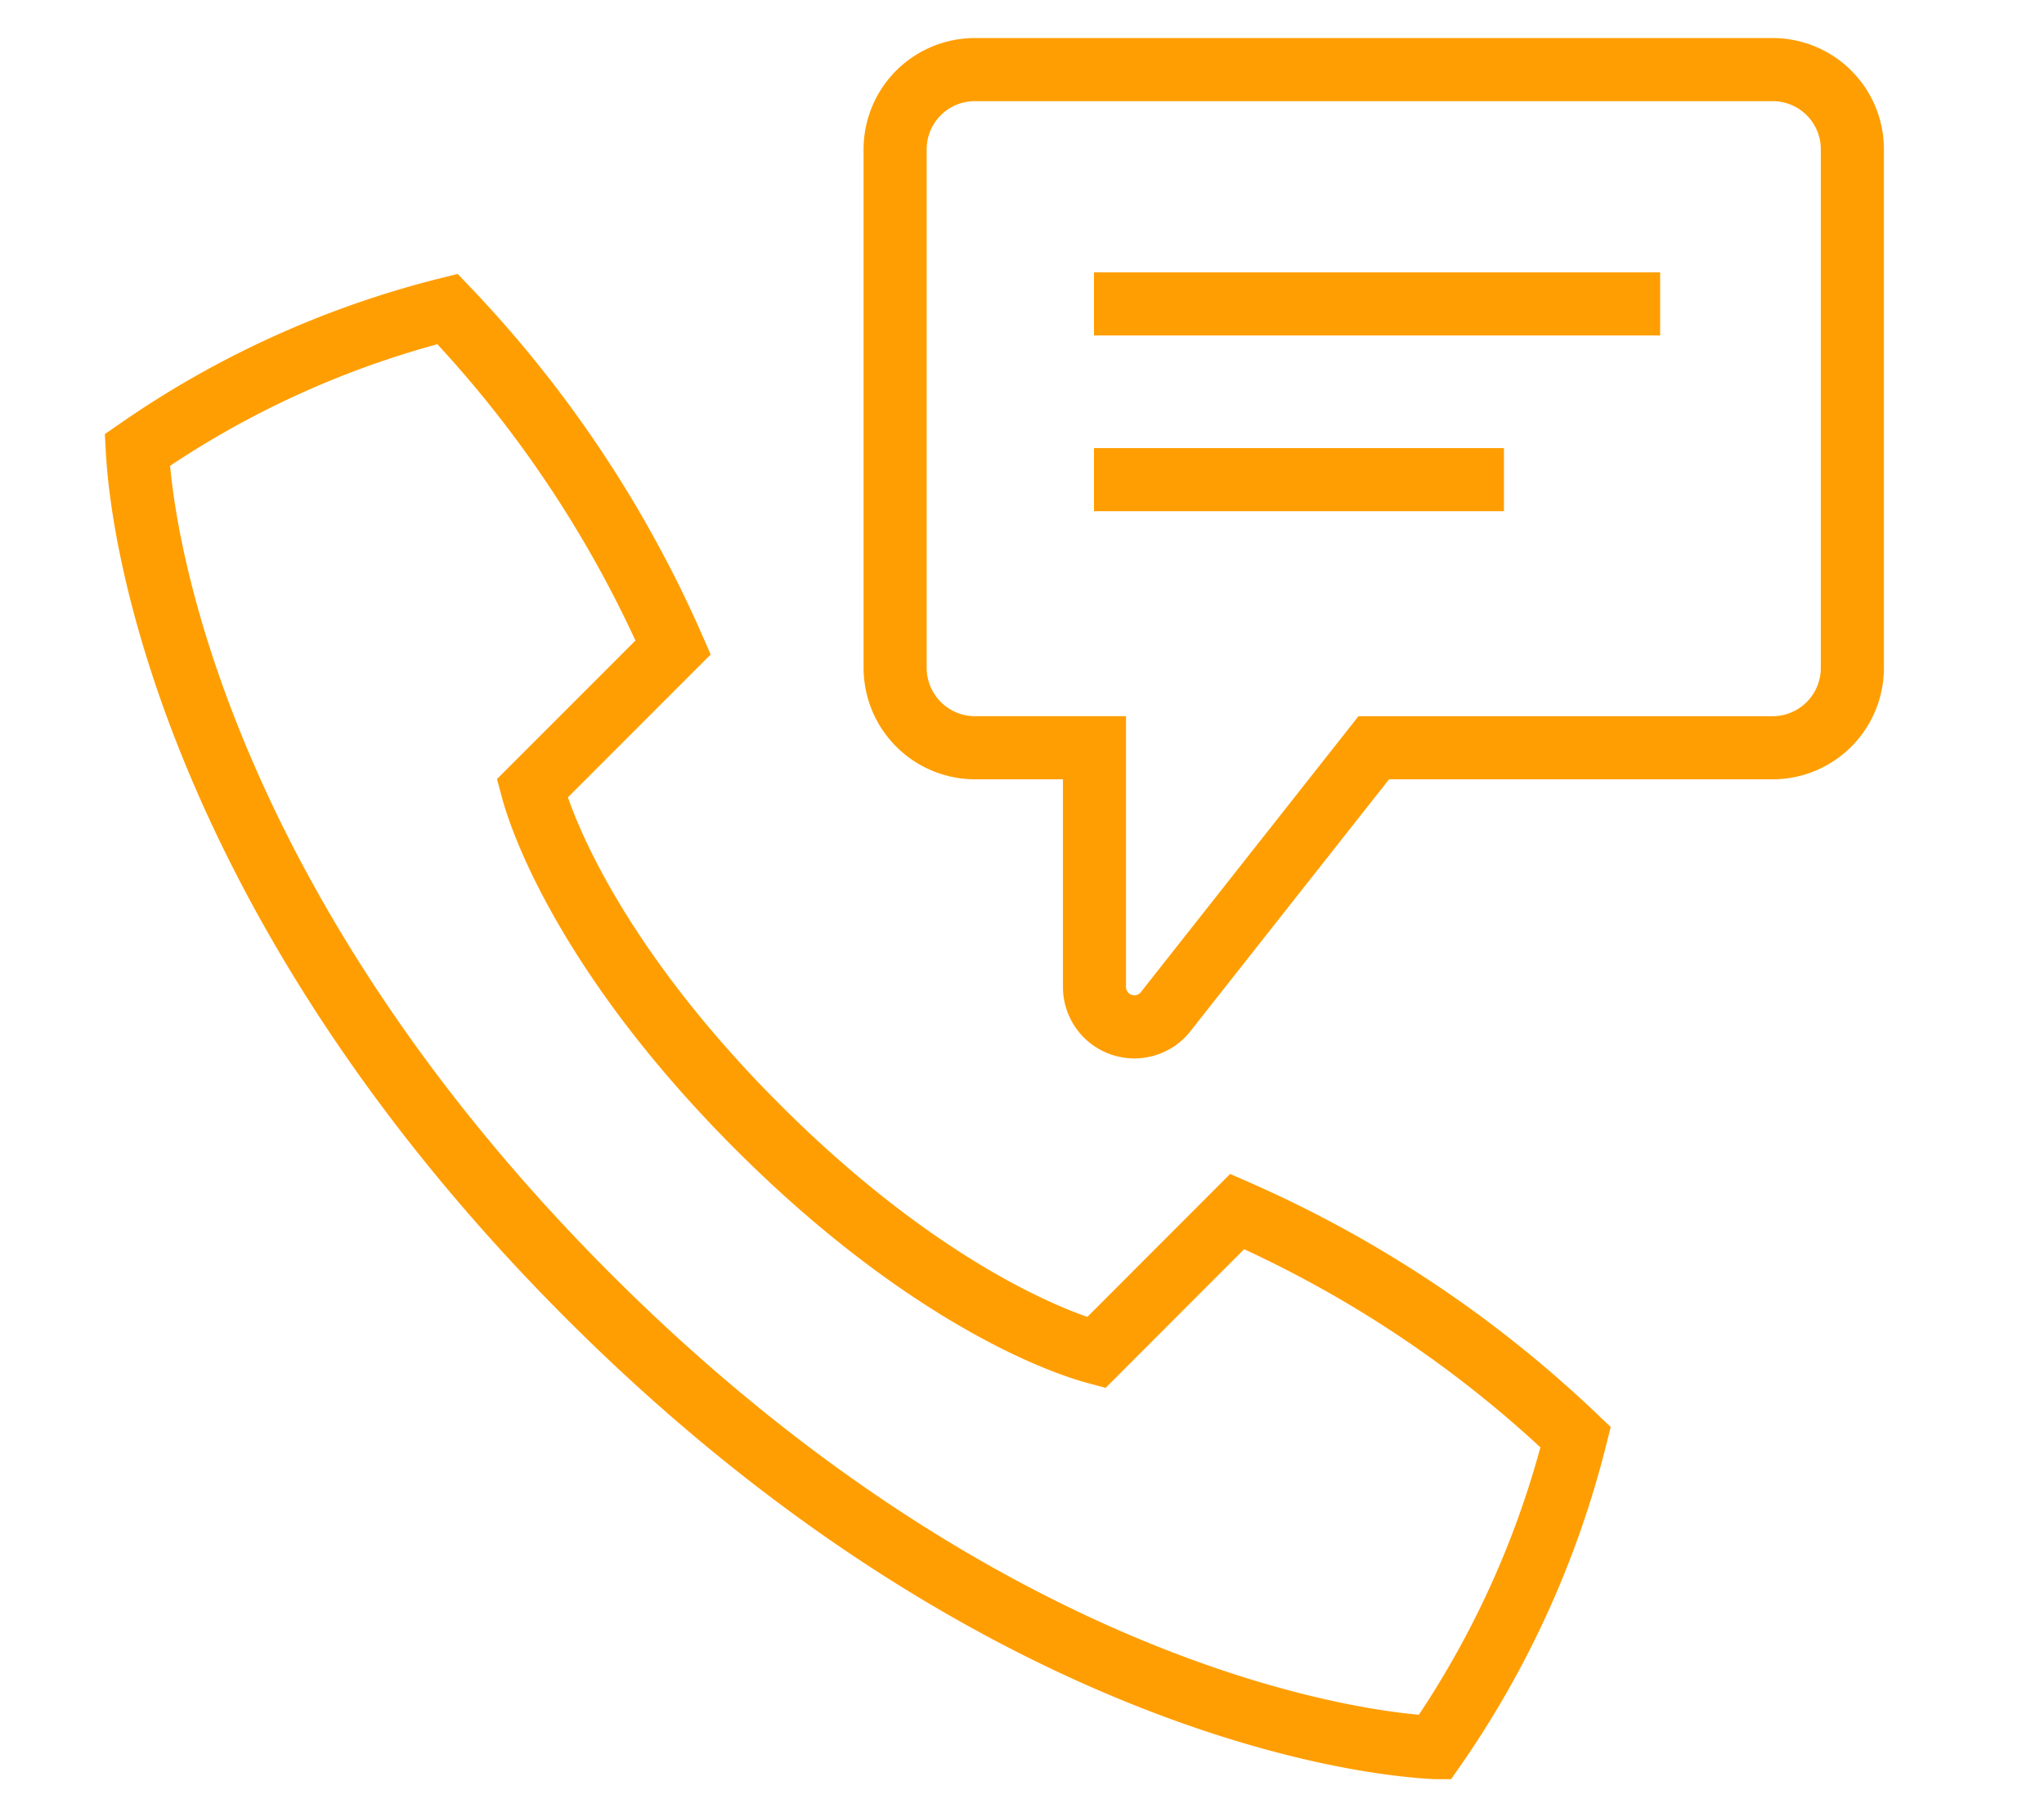
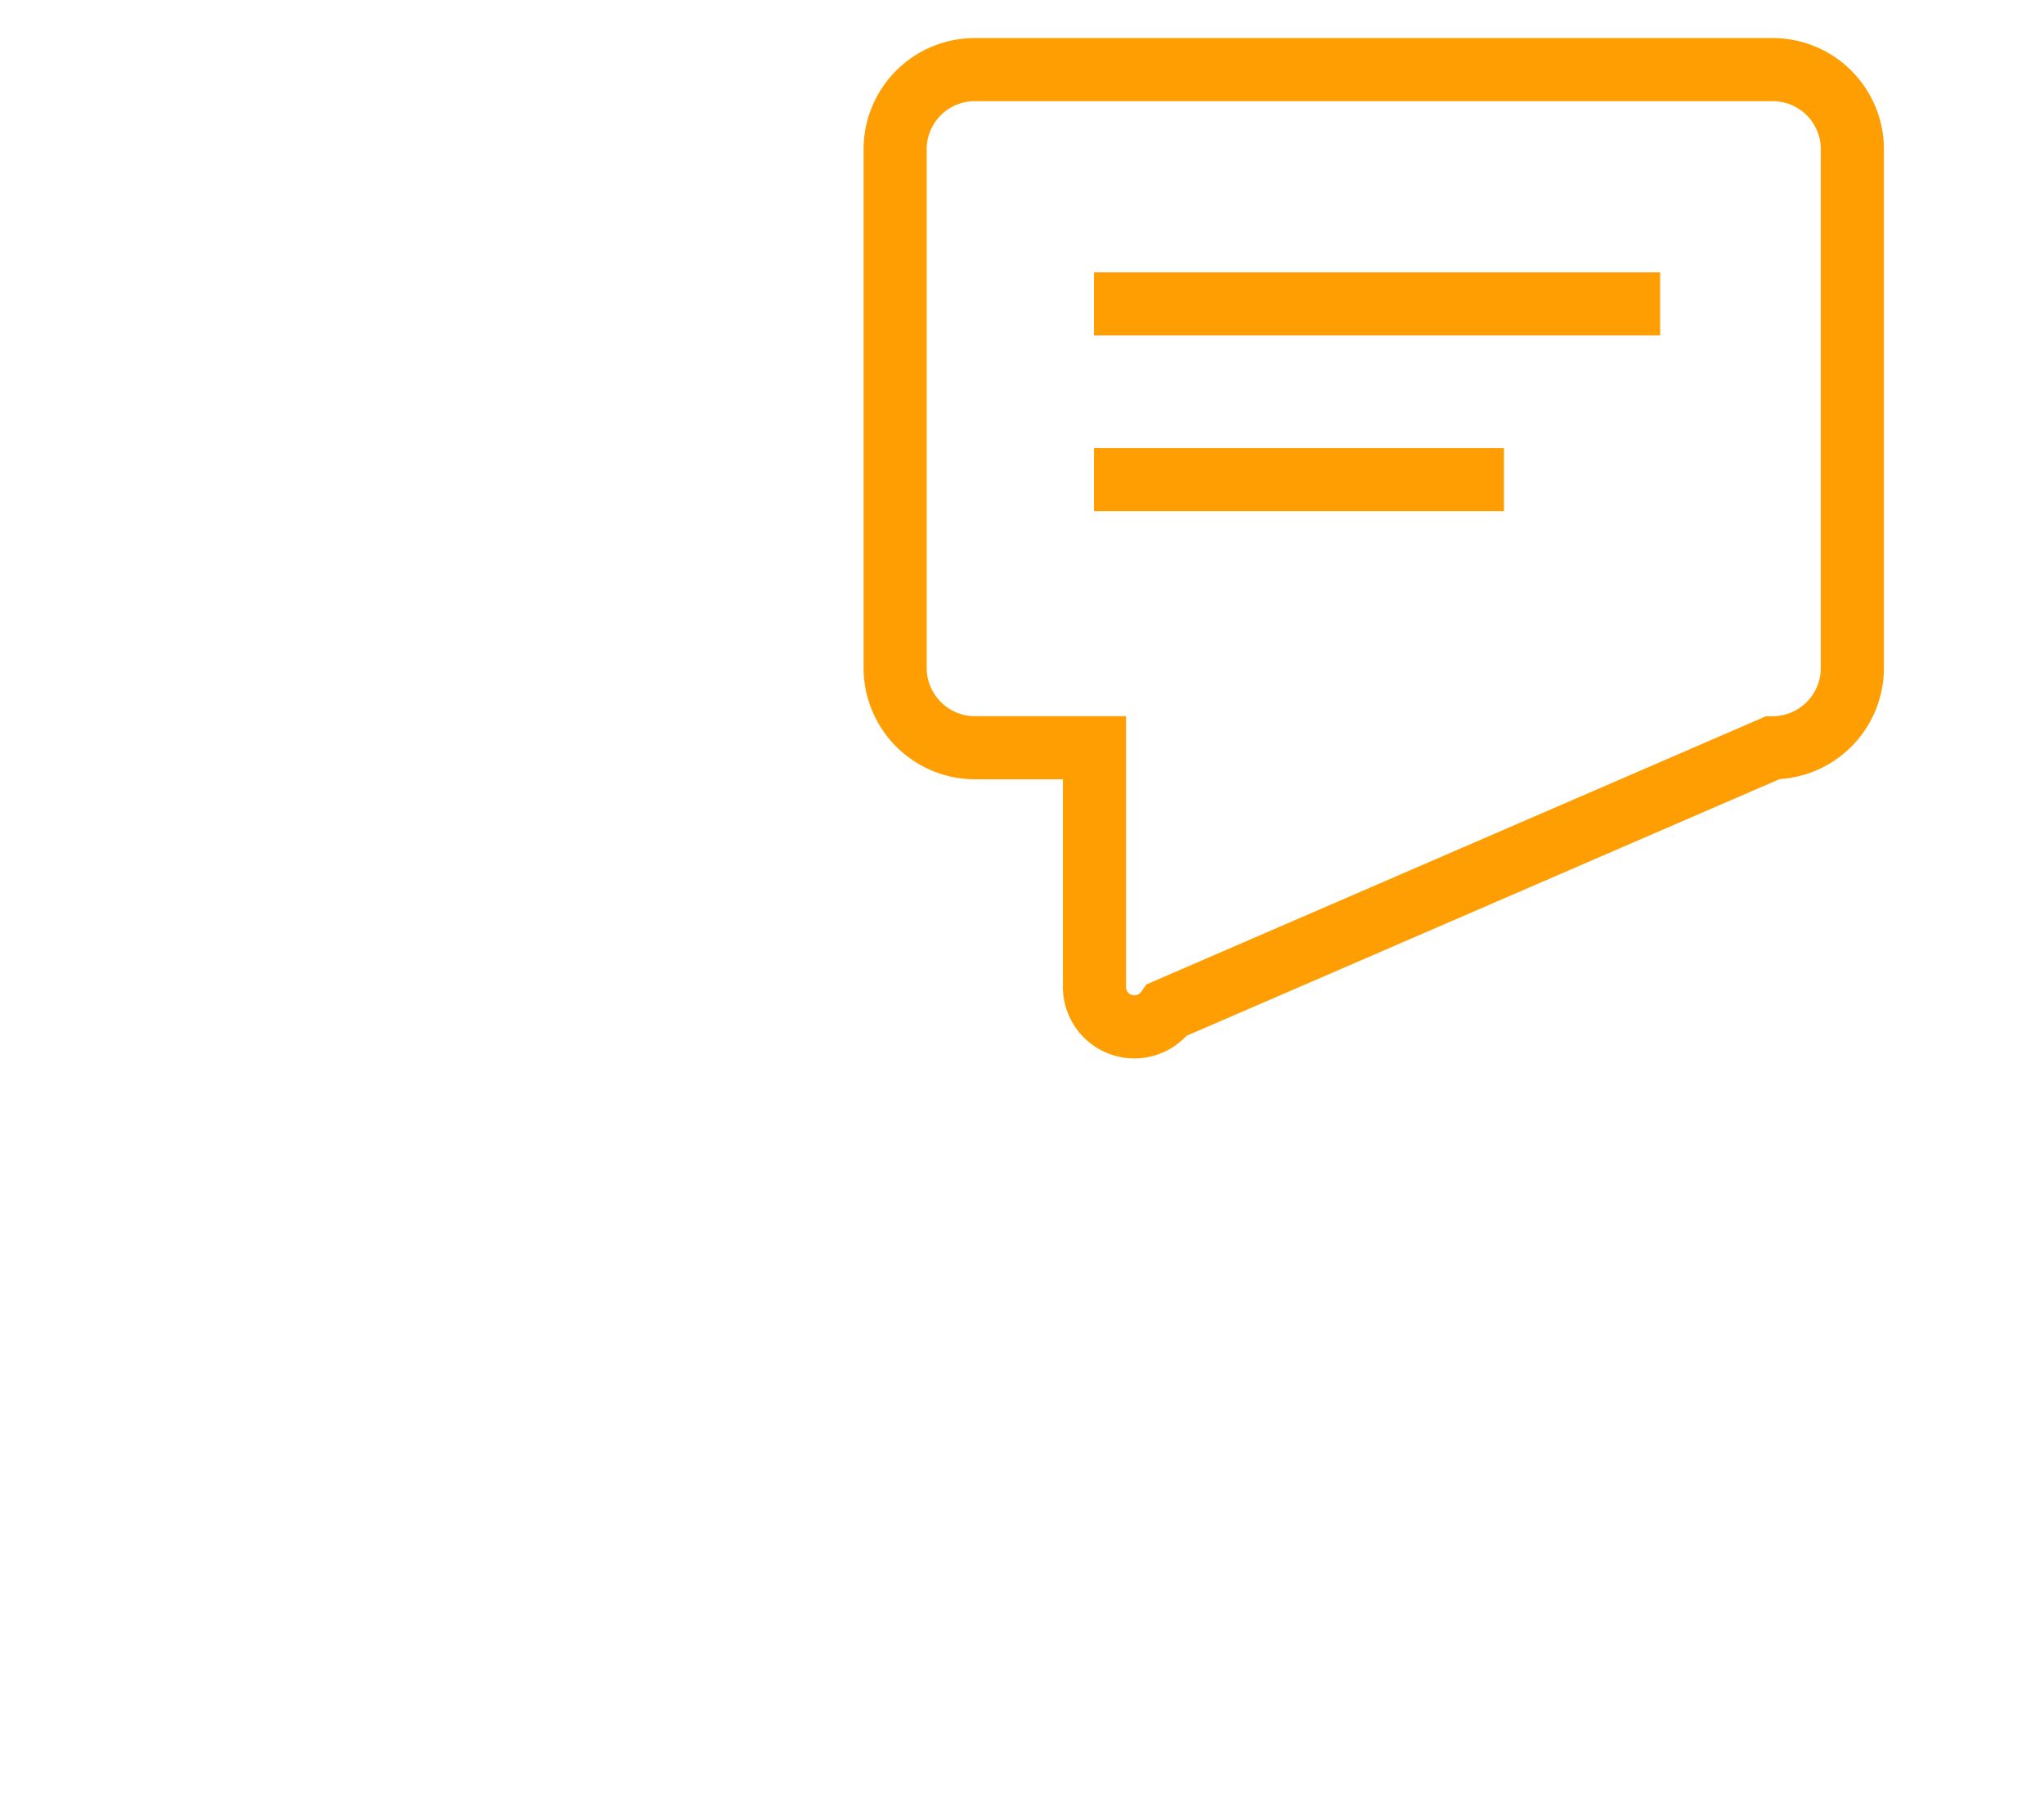
<svg xmlns="http://www.w3.org/2000/svg" width="81" height="72" viewBox="0 0 81 72">
  <defs>
    <clipPath id="clip-path">
      <rect id="長方形_2714" data-name="長方形 2714" width="81" height="72" transform="translate(60.698 3876)" fill="none" />
    </clipPath>
  </defs>
  <g id="マスクグループ_57" data-name="マスクグループ 57" transform="translate(-60.698 -3876)" clip-path="url(#clip-path)">
    <g id="グループ_4413" data-name="グループ 4413" transform="translate(16.139 3827.758)">
-       <path id="パス_9026" data-name="パス 9026" d="M103.773,77.87a3.164,3.164,0,0,0,3.161-3.164V54.158A3.158,3.158,0,0,0,103.773,51H72.161A3.158,3.158,0,0,0,69,54.158V74.7a3.169,3.169,0,0,0,3.166,3.169H76.9v9.48a1.581,1.581,0,0,0,2.875.907L87.967,77.87Z" transform="translate(11.031 0)" fill="none" stroke="#ff9e02" stroke-miterlimit="10" stroke-width="2.5" />
+       <path id="パス_9026" data-name="パス 9026" d="M103.773,77.87a3.164,3.164,0,0,0,3.161-3.164V54.158A3.158,3.158,0,0,0,103.773,51H72.161A3.158,3.158,0,0,0,69,54.158V74.7a3.169,3.169,0,0,0,3.166,3.169H76.9v9.48a1.581,1.581,0,0,0,2.875.907Z" transform="translate(11.031 0)" fill="none" stroke="#ff9e02" stroke-miterlimit="10" stroke-width="2.5" />
      <line id="線_225" data-name="線 225" x2="22.437" transform="translate(87.911 60.284)" fill="none" stroke="#ff9e02" stroke-miterlimit="10" stroke-width="2.5" />
      <line id="線_226" data-name="線 226" x2="16.247" transform="translate(87.911 67.247)" fill="none" stroke="#ff9e02" stroke-miterlimit="10" stroke-width="2.5" />
-       <path id="パス_9027" data-name="パス 9027" d="M67.883,96.118c14.529,14.529,28.406,17.6,33.529,17.883a37.491,37.491,0,0,0,5.587-12.3,46.539,46.539,0,0,0-13.411-8.941L88,98.353c-1.909-.512-7.149-2.678-13.413-8.941S66.16,77.91,65.648,76l5.587-5.589A46.529,46.529,0,0,0,62.294,57,37.486,37.486,0,0,0,50,62.587C50.28,67.71,53.352,81.588,67.883,96.118Z" transform="translate(0 3.484)" fill="none" stroke="#ff9e02" stroke-miterlimit="10" stroke-width="2.5" />
    </g>
  </g>
</svg>